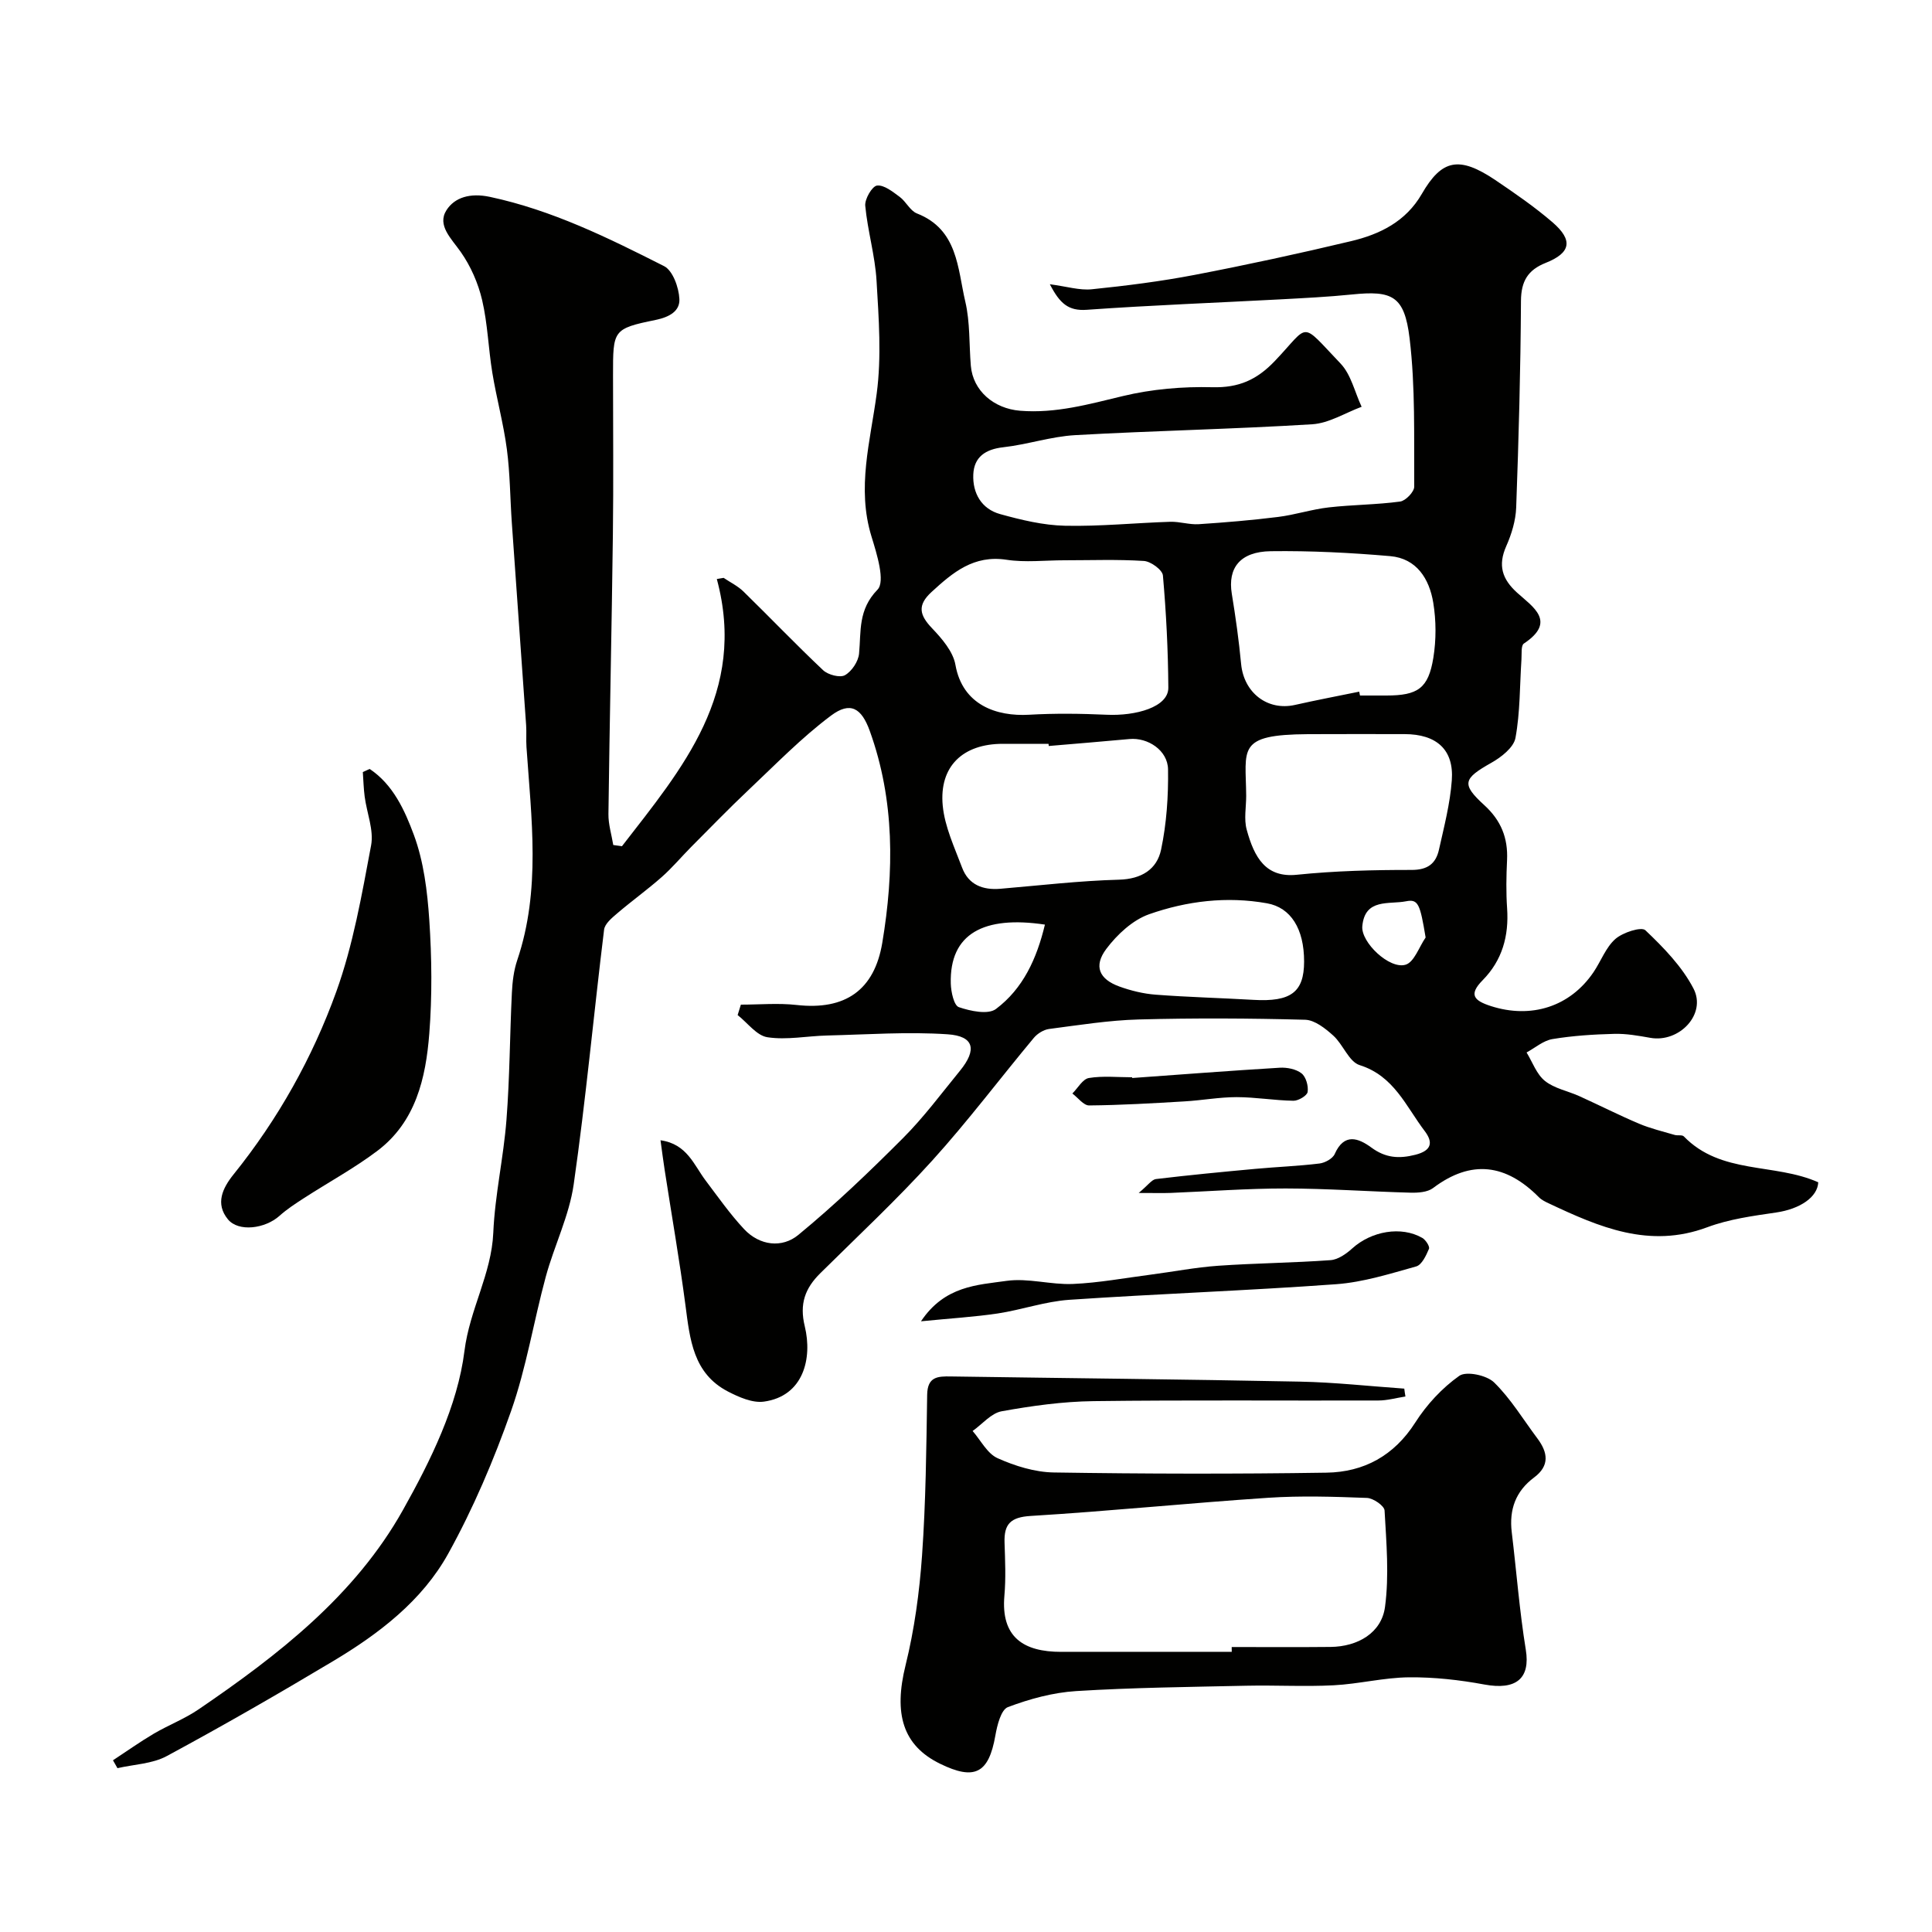
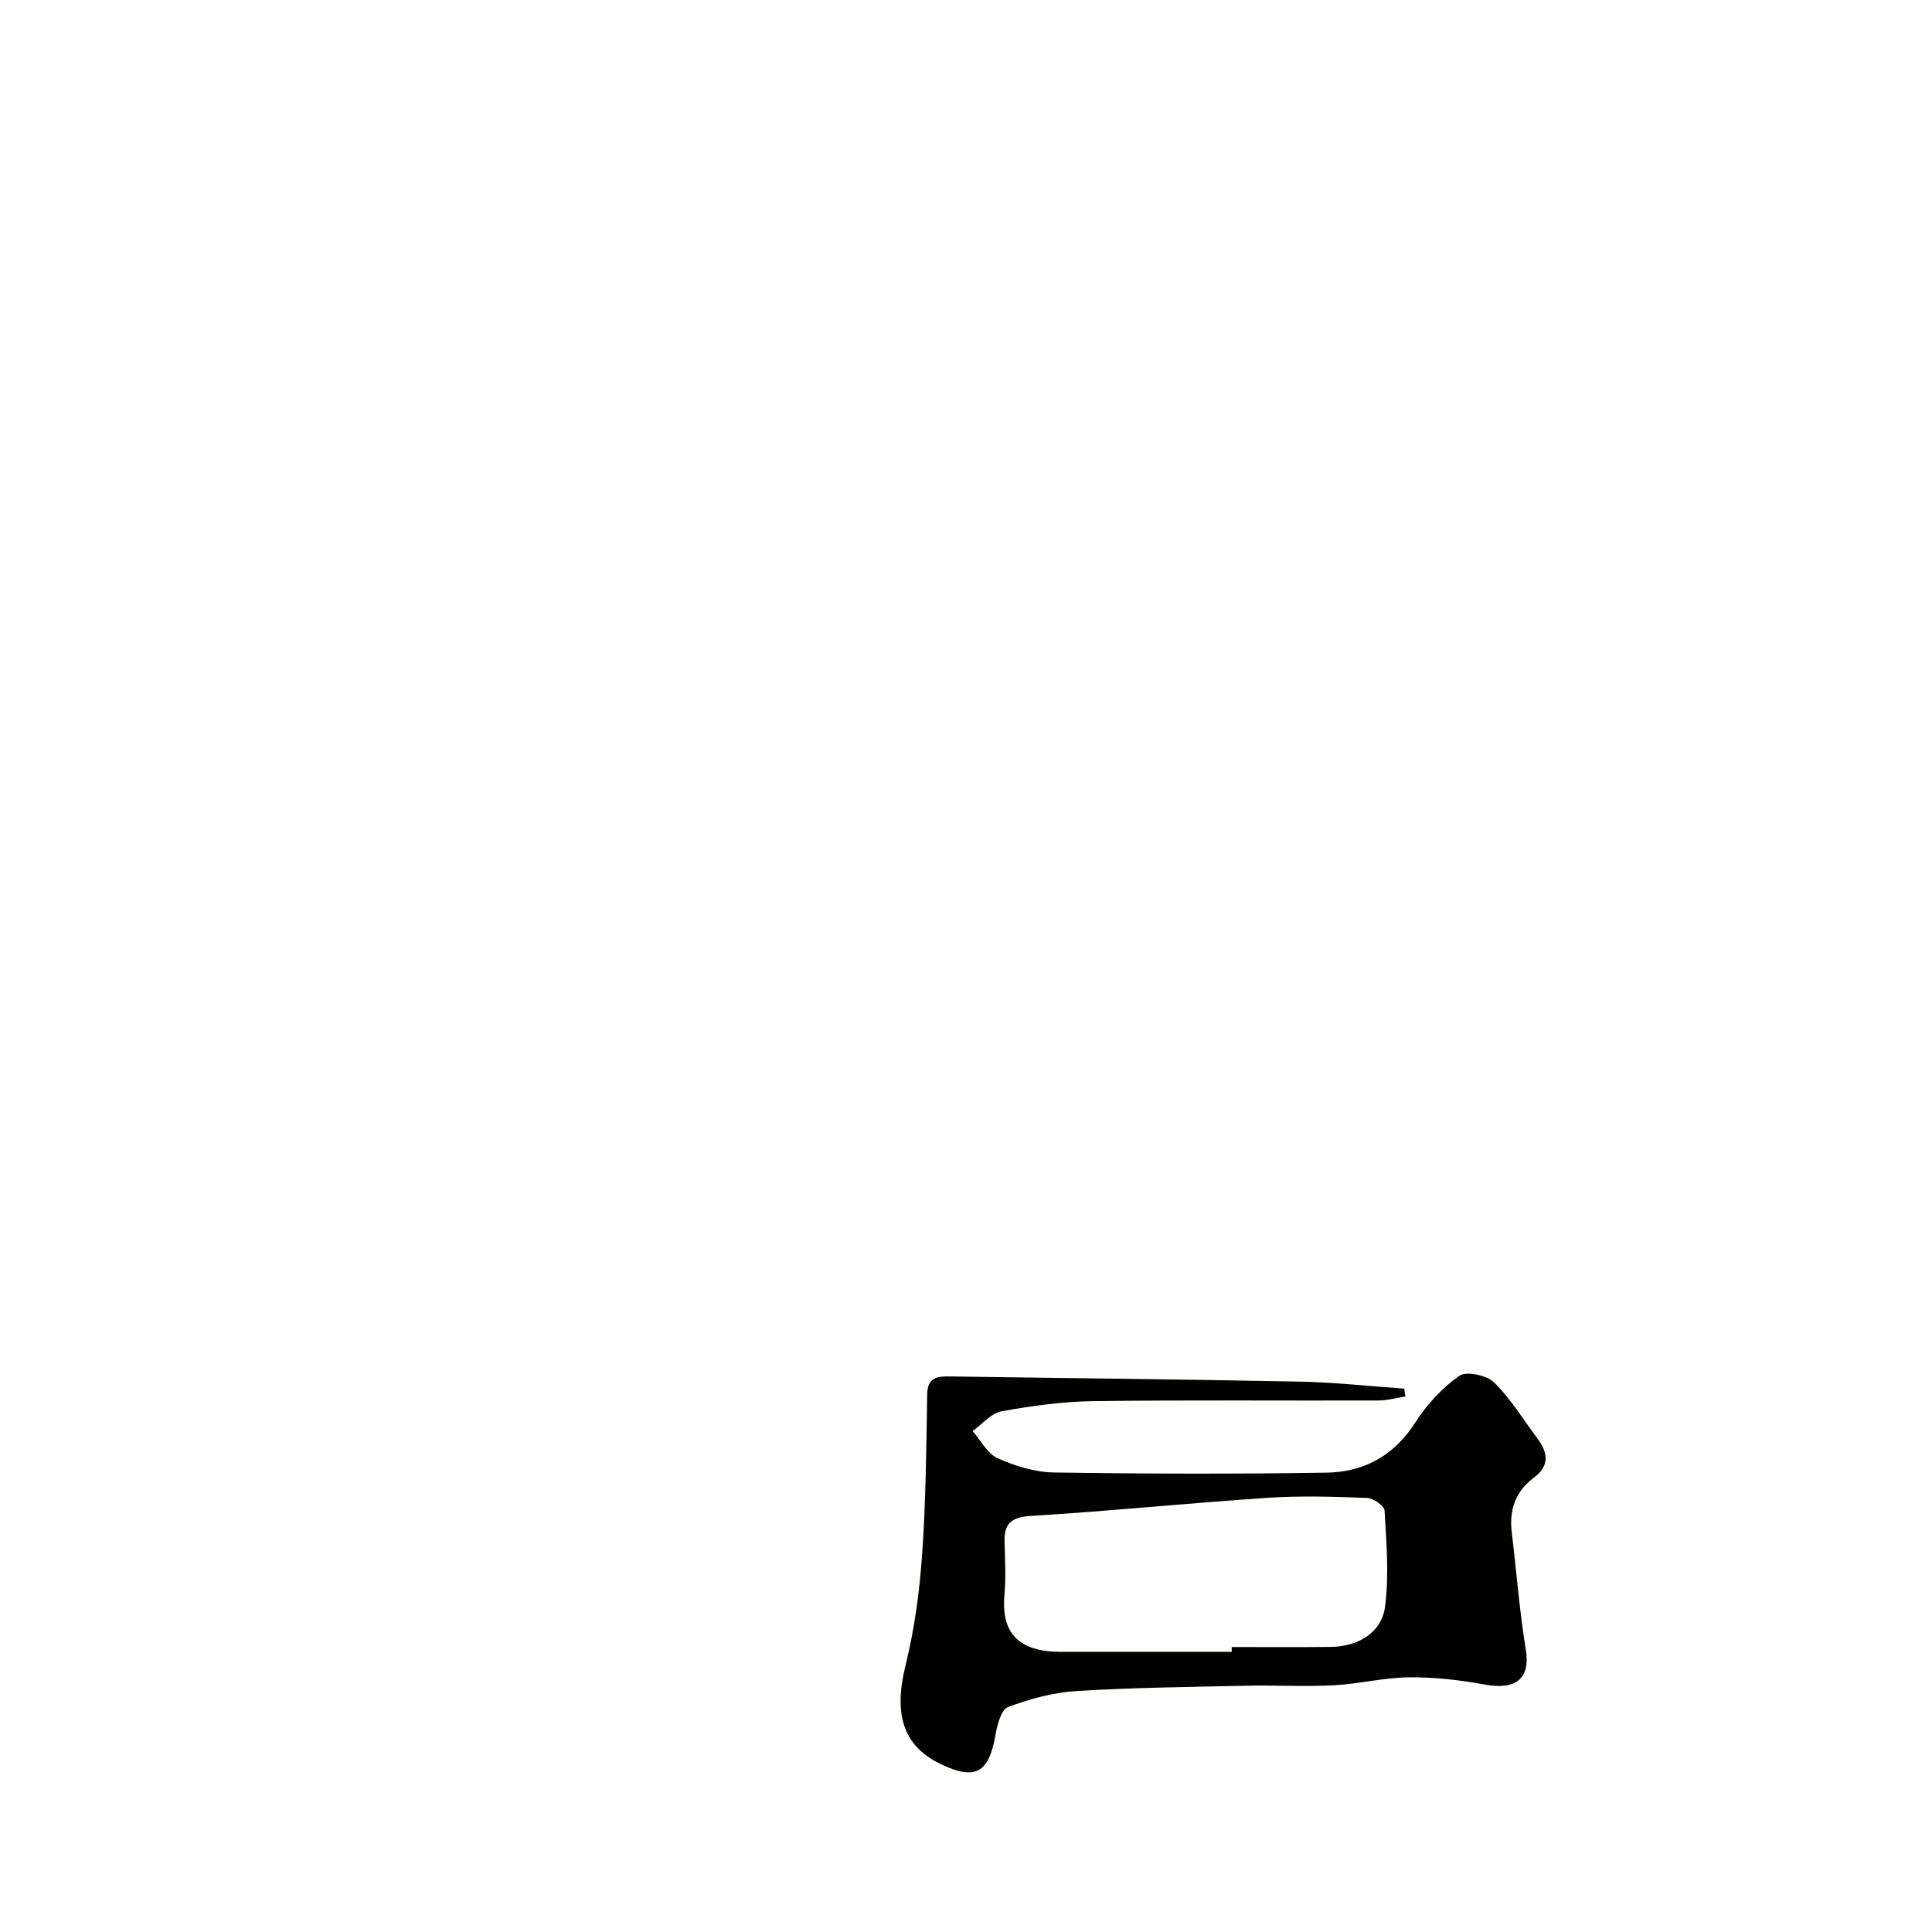
<svg xmlns="http://www.w3.org/2000/svg" enable-background="new 0 0 400 400" viewBox="0 0 400 400">
  <g fill="#010100">
-     <path d="m128.77 175.2c12.47-16.1 25.97-31.78 19.64-55.32.47-.08.94-.16 1.41-.24 1.38.93 2.93 1.68 4.1 2.82 5.53 5.4 10.88 11 16.5 16.3 1.02.96 3.49 1.61 4.52 1.03 1.41-.8 2.77-2.84 2.92-4.47.44-4.67-.23-9.07 3.82-13.24 1.65-1.7-.14-7.4-1.25-11.01-3.09-10.07-.23-19.69 1.08-29.57 1.02-7.66.43-15.58-.03-23.36-.3-5.2-1.85-10.33-2.34-15.54-.13-1.39 1.43-4.06 2.44-4.18 1.47-.17 3.26 1.29 4.69 2.34 1.32.97 2.15 2.87 3.57 3.43 8.5 3.33 8.4 11.38 10.02 18.28 1 4.27.77 8.84 1.14 13.26.44 5.18 4.77 8.87 10.2 9.31 7.37.59 14.23-1.35 21.28-3.04 5.99-1.44 12.35-1.99 18.52-1.83 5.47.14 9.22-1.52 12.96-5.45 7.32-7.68 5.07-8.38 13.58.54 2.19 2.29 2.95 5.94 4.37 8.96-3.4 1.26-6.75 3.4-10.22 3.62-16.34 1.01-32.72 1.33-49.07 2.25-5 .28-9.91 1.95-14.91 2.51-3.68.41-6.04 2.01-6.2 5.62-.17 3.88 1.69 7.15 5.56 8.22 4.37 1.21 8.92 2.31 13.42 2.41 7.25.16 14.53-.59 21.8-.82 1.95-.06 3.93.62 5.87.5 5.49-.36 10.98-.82 16.44-1.5 3.53-.44 6.98-1.58 10.51-1.98 4.91-.56 9.88-.55 14.77-1.21 1.14-.15 2.93-2.02 2.92-3.08-.07-10.25.26-20.59-.96-30.73-1.07-8.82-3.61-9.91-11.94-9.06-4.92.5-9.86.74-14.8 1.01-13.36.71-26.74 1.21-40.09 2.16-3.81.27-5.58-1.29-7.65-5.29 3.51.46 6.16 1.3 8.69 1.04 7.13-.73 14.26-1.63 21.3-2.98 10.84-2.08 21.63-4.42 32.36-6.98 5.97-1.42 11.34-4.04 14.66-9.78 4.12-7.14 7.7-7.93 15.22-2.87 4.06 2.74 8.12 5.54 11.83 8.73 4.33 3.73 3.81 6.35-1.41 8.42-3.67 1.46-5.08 3.78-5.11 7.85-.08 14.27-.47 28.54-.99 42.8-.1 2.7-.95 5.5-2.06 8-1.75 3.96-.87 6.8 2.25 9.63 3.24 2.93 8.25 5.98 1.4 10.53-.62.41-.42 2.16-.5 3.29-.36 5.43-.26 10.94-1.24 16.25-.37 1.99-2.95 4-5 5.15-5.81 3.28-6.26 4.38-1.45 8.77 3.46 3.16 4.92 6.78 4.71 11.36-.16 3.33-.22 6.68.01 9.99.39 5.72-1 10.77-5.06 14.89-2.98 3.02-1.77 4.24 1.71 5.36 8.31 2.67 16.37.16 21.24-7.02 1.55-2.29 2.54-5.13 4.53-6.88 1.54-1.35 5.38-2.59 6.21-1.8 3.77 3.58 7.6 7.52 9.96 12.07 2.75 5.3-2.95 11.27-8.95 10.2-2.47-.44-4.99-.89-7.48-.82-4.27.11-8.56.38-12.77 1.08-1.89.31-3.58 1.81-5.36 2.77 1.23 2.01 2.07 4.51 3.81 5.9 1.95 1.56 4.73 2.07 7.1 3.14 4.13 1.87 8.19 3.93 12.36 5.7 2.36 1 4.9 1.6 7.37 2.33.63.19 1.56-.06 1.92.31 7.7 7.95 18.76 5.46 27.83 9.5-.14 3.05-3.73 5.53-8.75 6.26-4.8.7-9.73 1.37-14.23 3.05-11.99 4.48-22.37-.03-32.8-4.94-.73-.34-1.51-.72-2.06-1.28-6.78-6.84-13.96-7.9-21.92-1.89-1.16.87-3.12.99-4.69.95-8.6-.23-17.2-.86-25.8-.87-7.93-.01-15.87.6-23.8.92-1.65.06-3.3.01-6.65.01 1.95-1.61 2.7-2.77 3.58-2.88 6.85-.82 13.71-1.48 20.58-2.11 4.42-.41 8.87-.57 13.28-1.11 1.14-.14 2.73-1.01 3.15-1.97 1.96-4.42 4.92-3.29 7.59-1.33 2.92 2.15 5.69 2.36 9.11 1.49 3.46-.88 3.66-2.63 1.92-4.92-3.87-5.09-6.34-11.4-13.46-13.64-2.23-.7-3.42-4.28-5.47-6.12-1.63-1.47-3.82-3.21-5.8-3.27-11.49-.31-23-.37-34.49-.06-6.2.17-12.39 1.17-18.55 1.97-1.11.15-2.39.94-3.13 1.82-7.04 8.44-13.66 17.26-21.03 25.4-7.35 8.12-15.39 15.62-23.19 23.34-3.15 3.11-4.36 6.34-3.22 11 1.61 6.63-.26 14.45-8.45 15.59-2.36.33-5.19-.92-7.47-2.1-7.2-3.74-7.86-10.8-8.78-17.82-1.23-9.38-2.87-18.7-4.31-28.05-.3-1.91-.54-3.84-.86-6.14 5.52.77 6.91 5.13 9.37 8.37 2.57 3.4 5.03 6.92 7.93 10.02 3.24 3.46 7.88 3.97 11.23 1.21 7.6-6.25 14.73-13.09 21.69-20.06 4.28-4.29 7.93-9.22 11.78-13.93 3.58-4.38 2.92-7.18-2.55-7.55-8.28-.56-16.65.05-24.97.25-4.13.1-8.34.97-12.34.36-2.24-.34-4.12-2.99-6.17-4.59.22-.72.45-1.44.67-2.16 3.85 0 7.74-.36 11.55.07 10.07 1.13 16.09-3.07 17.73-12.89 2.45-14.68 2.59-29.48-2.59-43.84-1.71-4.75-4.02-6.18-8.03-3.18-6.12 4.58-11.51 10.15-17.1 15.42-4.05 3.82-7.92 7.83-11.85 11.77-2.04 2.06-3.91 4.3-6.08 6.22-2.97 2.62-6.21 4.95-9.23 7.53-1.1.94-2.57 2.15-2.72 3.38-2.16 17.57-3.78 35.21-6.29 52.72-.93 6.51-4.03 12.69-5.78 19.12-2.51 9.25-4.02 18.83-7.19 27.83-3.56 10.11-7.81 20.11-12.99 29.48-5.41 9.79-14.35 16.61-23.87 22.3-11.34 6.78-22.8 13.38-34.43 19.65-2.98 1.61-6.78 1.71-10.2 2.5-.31-.54-.62-1.09-.93-1.63 2.8-1.84 5.53-3.78 8.4-5.48 3.06-1.8 6.44-3.09 9.35-5.08 16.51-11.26 32.35-23.55 42.27-41.23 5.75-10.25 11.33-21.57 12.75-32.95 1.08-8.63 5.6-15.93 5.97-24.5.34-7.82 2.13-15.57 2.73-23.39.68-8.74.69-17.53 1.12-26.29.11-2.27.39-4.61 1.11-6.74 4.92-14.55 2.92-29.36 1.91-44.14-.1-1.49.03-3-.07-4.5-.97-13.96-1.99-27.91-2.96-41.87-.36-5.09-.36-10.23-1.03-15.28-.7-5.32-2.14-10.53-3.01-15.83-.82-5-.96-10.13-2.11-15.04-.82-3.5-2.37-7.04-4.43-9.97-1.95-2.78-4.95-5.52-2.95-8.65 1.69-2.64 4.9-3.62 8.99-2.75 12.89 2.75 24.5 8.49 36.06 14.34 1.81.92 3.06 4.43 3.17 6.81.12 2.43-1.94 3.72-4.93 4.33-8.87 1.82-8.81 2.11-8.81 11.5 0 11 .11 22-.03 32.99-.24 19.27-.68 38.53-.92 57.8-.03 2.14.65 4.28 1 6.42.66.09 1.23.17 1.8.25zm91.58-59.2c-4 0-8.07.49-11.97-.11-6.77-1.03-11.09 2.61-15.52 6.68-2.99 2.74-2.49 4.78.11 7.5 2.05 2.15 4.36 4.83 4.84 7.57 1.48 8.38 8.57 10.72 15.24 10.34 5.34-.31 10.72-.24 16.07 0 6.01.28 12.8-1.57 12.77-5.6-.05-7.75-.44-15.51-1.12-23.23-.1-1.16-2.51-2.92-3.94-3.01-5.48-.35-10.99-.14-16.48-.14zm-3.22 38.45c-.01-.15-.02-.3-.04-.45-3.16 0-6.32 0-9.48 0-8.24 0-13.19 4.64-12.43 12.78.41 4.37 2.43 8.64 4.01 12.85 1.33 3.55 4.28 4.69 7.93 4.38 8.18-.69 16.36-1.66 24.56-1.88 4.69-.13 7.85-2.16 8.71-6.22 1.14-5.41 1.52-11.07 1.44-16.61-.05-3.95-4.19-6.65-7.99-6.29-5.57.52-11.14.96-16.71 1.44zm64.28-11.25c.05.27.11.53.16.8h5.48c6.5-.01 8.68-1.47 9.71-7.82.6-3.71.59-7.69-.02-11.4-.81-4.92-3.43-9.17-8.93-9.64-8.21-.71-16.48-1.13-24.71-1.02-6.37.09-8.94 3.48-8.07 8.81.79 4.82 1.47 9.67 1.93 14.54.57 5.96 5.46 9.75 11.14 8.48 4.42-1 8.87-1.84 13.31-2.75zm-23.4 21.58c0 2.33-.49 4.8.1 6.97 1.58 5.82 3.97 10.02 10.38 9.36 7.88-.81 15.85-1.01 23.78-1 3.34 0 5.01-1.33 5.65-4.19 1.06-4.75 2.31-9.53 2.66-14.36.47-6.35-3.16-9.56-9.77-9.57-6.67 0-13.33-.03-20 .01-14.89.09-12.87 3.01-12.8 12.78zm11.99 34.32c.01-6.82-2.76-11.2-7.67-12.08-8.34-1.49-16.6-.48-24.41 2.26-3.41 1.2-6.63 4.2-8.87 7.18-2.69 3.58-1.47 6.28 2.71 7.79 2.41.87 5 1.5 7.54 1.69 6.73.51 13.48.68 20.21 1.07 7.74.45 10.48-1.58 10.49-7.91zm-53.66-7.67c-12.65-1.9-19.78 1.86-19.49 12.22.05 1.71.65 4.52 1.67 4.87 2.4.82 6.05 1.6 7.68.38 5.61-4.21 8.45-10.41 10.14-17.47zm78.82 2.67c-1.15-6.93-1.53-8-4.05-7.5-3.49.7-8.54-.69-9.06 5.18-.29 3.31 5.62 8.97 8.97 7.95 1.78-.54 2.78-3.67 4.14-5.63z" />
    <path d="m290.98 289.13c-1.88.29-3.75.83-5.63.83-19.65.06-39.31-.12-58.95.13-6.36.08-12.76.97-19.02 2.1-2.18.4-4.01 2.67-6.01 4.08 1.69 1.94 3.03 4.67 5.16 5.63 3.62 1.62 7.73 2.9 11.66 2.96 18.81.29 37.64.33 56.45.04 7.73-.12 13.99-3.5 18.39-10.4 2.35-3.69 5.55-7.14 9.1-9.65 1.45-1.02 5.67-.13 7.2 1.36 3.46 3.38 6.03 7.68 8.97 11.6 2.17 2.9 2.6 5.65-.7 8.1-3.81 2.84-5.17 6.65-4.61 11.31.98 8.11 1.6 16.28 2.91 24.34.97 5.93-1.98 8.42-8.58 7.2-5.12-.95-10.4-1.54-15.6-1.49s-10.38 1.38-15.59 1.65c-6 .31-12.04-.04-18.05.09-11.76.26-23.54.38-35.27 1.11-4.79.3-9.64 1.62-14.14 3.32-1.42.54-2.22 3.76-2.59 5.88-1.37 7.81-4.25 9.37-11.46 5.84-7.74-3.79-9.62-10.37-7.13-20.4 1.83-7.41 2.87-15.09 3.41-22.72.78-11.06.89-22.18 1.06-33.27.06-3.75 2.18-3.84 4.91-3.79 24.08.36 48.17.59 72.25 1.07 7.21.14 14.41.95 21.62 1.45.06.55.15 1.09.24 1.63zm-35.96 52.87c0-.33 0-.67-.01-1 6.82 0 13.65.05 20.47-.02 5.64-.06 10.55-2.91 11.27-8.28.88-6.54.28-13.32-.09-19.97-.05-.97-2.34-2.55-3.64-2.6-6.81-.26-13.67-.48-20.46-.03-16.4 1.09-32.76 2.76-49.16 3.76-4.18.25-5.55 1.69-5.42 5.53.12 3.66.29 7.35-.03 10.98-.75 8.54 3.89 11.65 11.8 11.63 11.75-.02 23.51 0 35.27 0z" />
-     <path d="m76.53 159.2c4.87 3.24 7.28 8.6 9.15 13.64 2.05 5.53 2.8 11.69 3.2 17.63.52 7.81.61 15.73 0 23.53-.72 9.22-2.81 18.3-10.79 24.3-4.77 3.59-10.07 6.47-15.1 9.72-1.78 1.15-3.57 2.31-5.14 3.72-2.98 2.66-8.48 3.38-10.67.7-2.64-3.23-1.12-6.44 1.19-9.31 9.19-11.41 16.32-24.14 21.25-37.8 3.5-9.71 5.29-20.09 7.21-30.29.6-3.17-.89-6.73-1.33-10.12-.22-1.68-.26-3.38-.38-5.07.46-.22.93-.44 1.41-.65z" />
-     <path d="m190.68 273.56c4.93-7.37 11.68-7.51 17.72-8.37 4.46-.63 9.17.84 13.74.64 5.36-.23 10.69-1.23 16.04-1.92 4.68-.61 9.34-1.52 14.05-1.85 7.74-.54 15.51-.6 23.24-1.16 1.57-.11 3.26-1.31 4.51-2.44 3.96-3.57 10.12-4.67 14.48-2.17.71.41 1.6 1.77 1.39 2.27-.58 1.38-1.48 3.31-2.64 3.64-5.44 1.52-10.97 3.27-16.55 3.68-18.4 1.34-36.86 1.98-55.27 3.23-4.98.34-9.85 2.07-14.82 2.83-4.85.72-9.77 1.01-15.89 1.62z" />
-     <path d="m234.41 223.19c10.18-.73 20.35-1.52 30.54-2.13 1.51-.09 3.39.28 4.52 1.17.92.72 1.45 2.61 1.26 3.85-.12.77-1.91 1.83-2.93 1.82-3.93-.06-7.85-.75-11.78-.75-3.59 0-7.17.67-10.77.88-6.58.39-13.17.78-19.76.84-1.15.01-2.31-1.61-3.47-2.47 1.13-1.12 2.14-3 3.42-3.21 2.91-.48 5.96-.15 8.96-.15 0 .05.01.1.01.15z" />
  </g>
</svg>